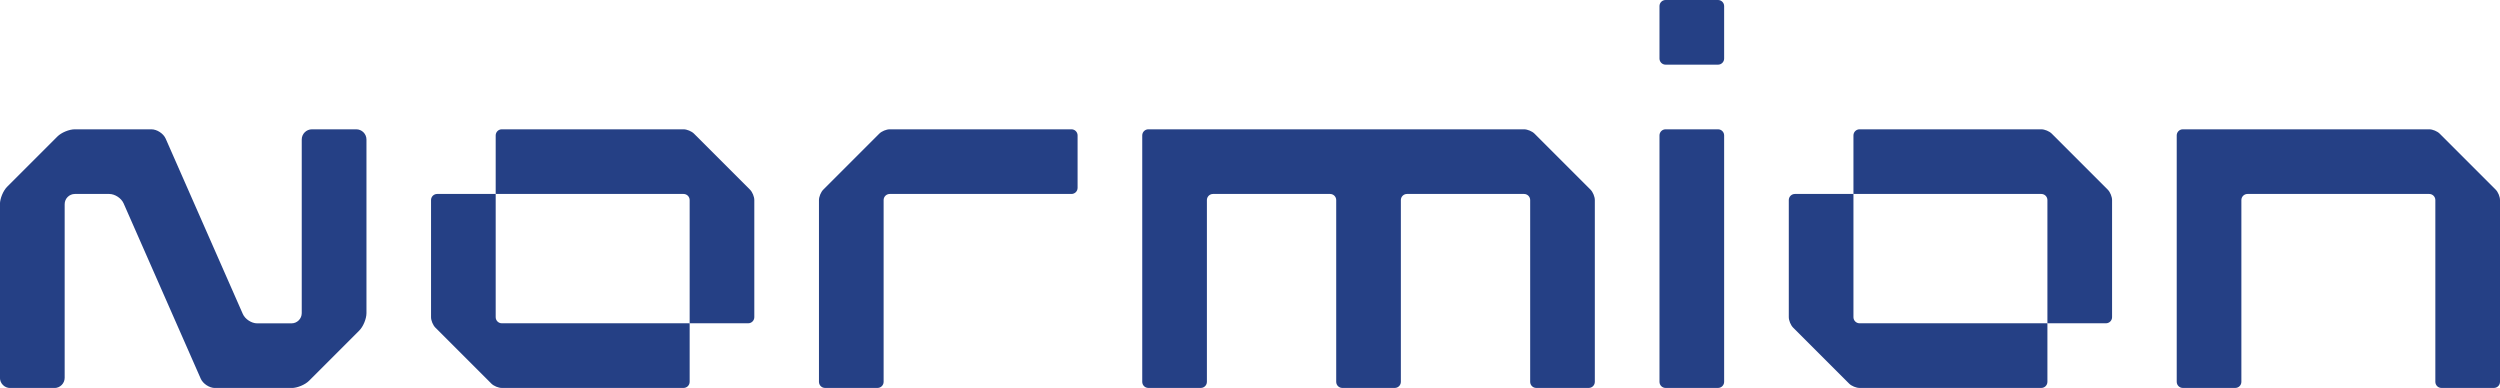
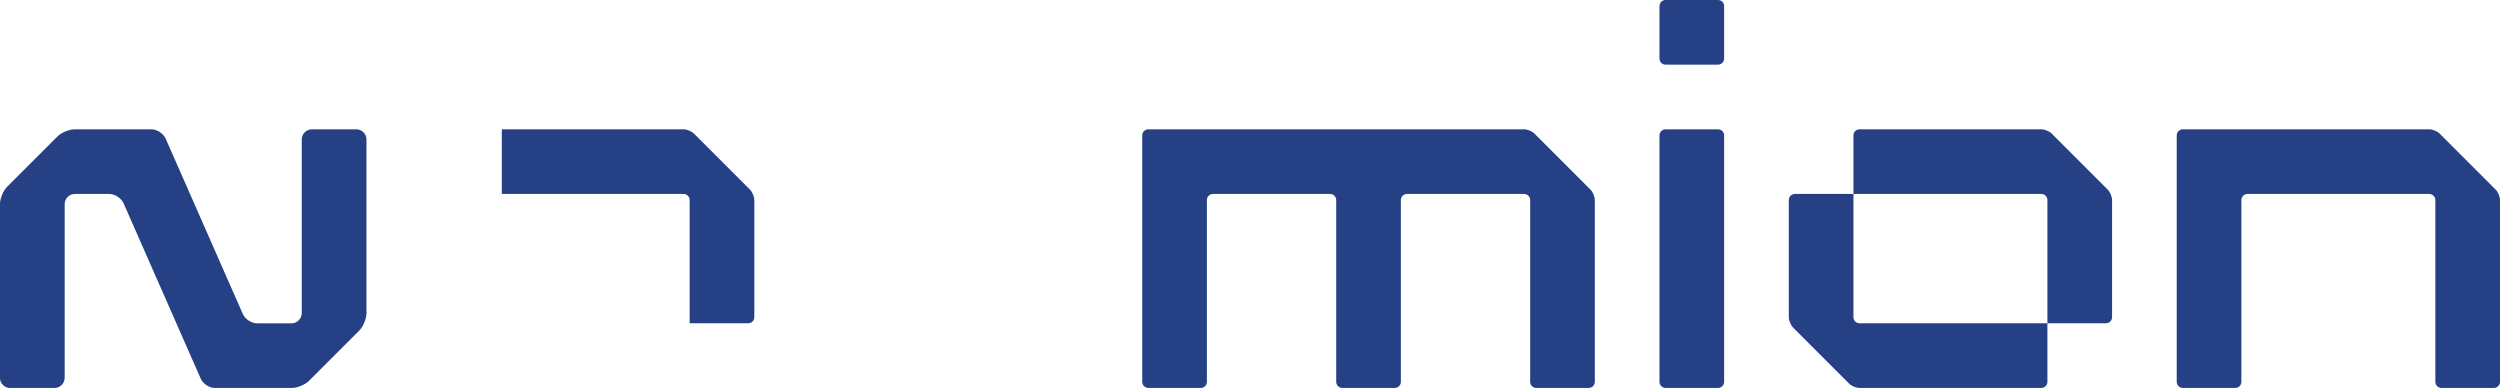
<svg xmlns="http://www.w3.org/2000/svg" fill="none" viewBox="0 0 348 54" height="54" width="348">
  <g clip-path="url(#clip0_7539_151)">
    <path fill="#254085" d="M239.15 18H231.85C231.381 18 231 18.381 231 18.85V53.15C231 53.619 231.381 54 231.85 54H239.15C239.619 54 240 53.619 240 53.15V18.85C240 18.381 239.619 18 239.15 18Z" />
    <path fill="#254085" d="M239.15 0H231.85C231.381 0 231 0.381 231 0.85V8.15C231 8.619 231.381 9 231.85 9H239.15C239.619 9 240 8.619 240 8.15V0.85C240 0.381 239.619 0 239.15 0Z" />
-     <path fill="#254085" d="M123.85 18C123.38 18 122.73 18.27 122.4 18.6L114.6 26.4C114.27 26.73 114 27.38 114 27.85V53.15C114 53.62 114.38 54 114.85 54H122.15C122.62 54 123 53.62 123 53.15V27.85C123 27.38 123.38 27 123.85 27H149.15C149.62 27 150 26.62 150 26.15V18.85C150 18.38 149.62 18 149.15 18H123.85Z" />
    <path fill="#254085" d="M159.85 18C159.38 18 159 18.38 159 18.85V53.15C159 53.62 159.38 54 159.85 54H167.15C167.62 54 168 53.62 168 53.15V27.85C168 27.38 168.38 27 168.85 27H185.15C185.62 27 186 27.38 186 27.85V53.15C186 53.62 186.38 54 186.85 54H194.15C194.62 54 195 53.62 195 53.15V27.85C195 27.38 195.38 27 195.85 27H212.15C212.62 27 213 27.38 213 27.85V53.15C213 53.62 213.38 54 213.85 54H221.15C221.62 54 222 53.62 222 53.15V27.85C222 27.38 221.73 26.73 221.4 26.4L213.6 18.6C213.27 18.27 212.62 18 212.15 18H159.85Z" />
    <path fill="#254085" d="M303.85 18C303.38 18 303 18.38 303 18.85V53.15C303 53.62 303.38 54 303.85 54H311.15C311.62 54 312 53.62 312 53.15V27.85C312 27.38 312.38 27 312.85 27H338.15C338.62 27 339 27.38 339 27.85V53.15C339 53.62 339.38 54 339.85 54H347.15C347.62 54 348 53.62 348 53.15V27.85C348 27.38 347.73 26.73 347.4 26.4L339.6 18.6C339.27 18.27 338.62 18 338.15 18H303.85Z" />
-     <path fill="#254085" d="M96.6 18.6C96.27 18.27 95.62 18 95.15 18H69.85C69.38 18 69 18.38 69 18.85V27H95.15C95.62 27 96 27.38 96 27.85V45H104.15C104.62 45 105 44.62 105 44.15V27.85C105 27.38 104.73 26.73 104.4 26.4L96.6 18.6Z" />
-     <path fill="#254085" d="M69 44.15V27H60.85C60.38 27 60 27.38 60 27.85V44.15C60 44.62 60.27 45.27 60.6 45.6L68.4 53.4C68.73 53.73 69.38 54 69.85 54H95.15C95.62 54 96 53.62 96 53.15V45H69.85C69.38 45 69 44.62 69 44.15Z" />
+     <path fill="#254085" d="M96.6 18.6C96.27 18.27 95.62 18 95.15 18H69.85V27H95.15C95.62 27 96 27.38 96 27.85V45H104.15C104.62 45 105 44.62 105 44.15V27.85C105 27.38 104.73 26.73 104.4 26.4L96.6 18.6Z" />
    <path fill="#254085" d="M285.6 18.6C285.27 18.27 284.62 18 284.15 18H258.85C258.38 18 258 18.38 258 18.85V27H284.15C284.62 27 285 27.38 285 27.85V45H293.15C293.62 45 294 44.62 294 44.15V27.85C294 27.38 293.73 26.73 293.4 26.4L285.6 18.6Z" />
    <path fill="#254085" d="M258 44.15V27H249.85C249.38 27 249 27.38 249 27.85V44.15C249 44.62 249.27 45.27 249.6 45.6L257.4 53.4C257.73 53.73 258.38 54 258.85 54H284.15C284.62 54 285 53.62 285 53.15V45H258.85C258.38 45 258 44.62 258 44.15Z" />
    <path fill="#254085" d="M43.422 18C42.642 18 42.002 18.64 42.002 19.42V43.59C42.002 44.37 41.362 45.01 40.582 45.01H35.792C35.012 45.01 34.122 44.43 33.802 43.71L23.062 19.3C22.752 18.59 21.852 18 21.072 18H10.412C9.632 18 8.542 18.45 7.992 19L0.992 26C0.442 26.55 -0.008 27.64 -0.008 28.42V52.59C-0.008 53.37 0.632 54.01 1.412 54.01H7.582C8.362 54.01 9.002 53.37 9.002 52.59V28.42C9.002 27.64 9.642 27 10.422 27H15.212C15.992 27 16.882 27.58 17.202 28.3L27.942 52.71C28.252 53.42 29.152 54.01 29.932 54.01H40.592C41.372 54.01 42.462 53.56 43.012 53.01L50.012 46.01C50.562 45.46 51.012 44.37 51.012 43.59V19.42C51.012 18.64 50.372 18 49.592 18H43.422Z" />
  </g>
  <defs>
    <clipPath id="clip0_7539_151">
      <rect fill="white" height="54" width="348" />
    </clipPath>
  </defs>
</svg>